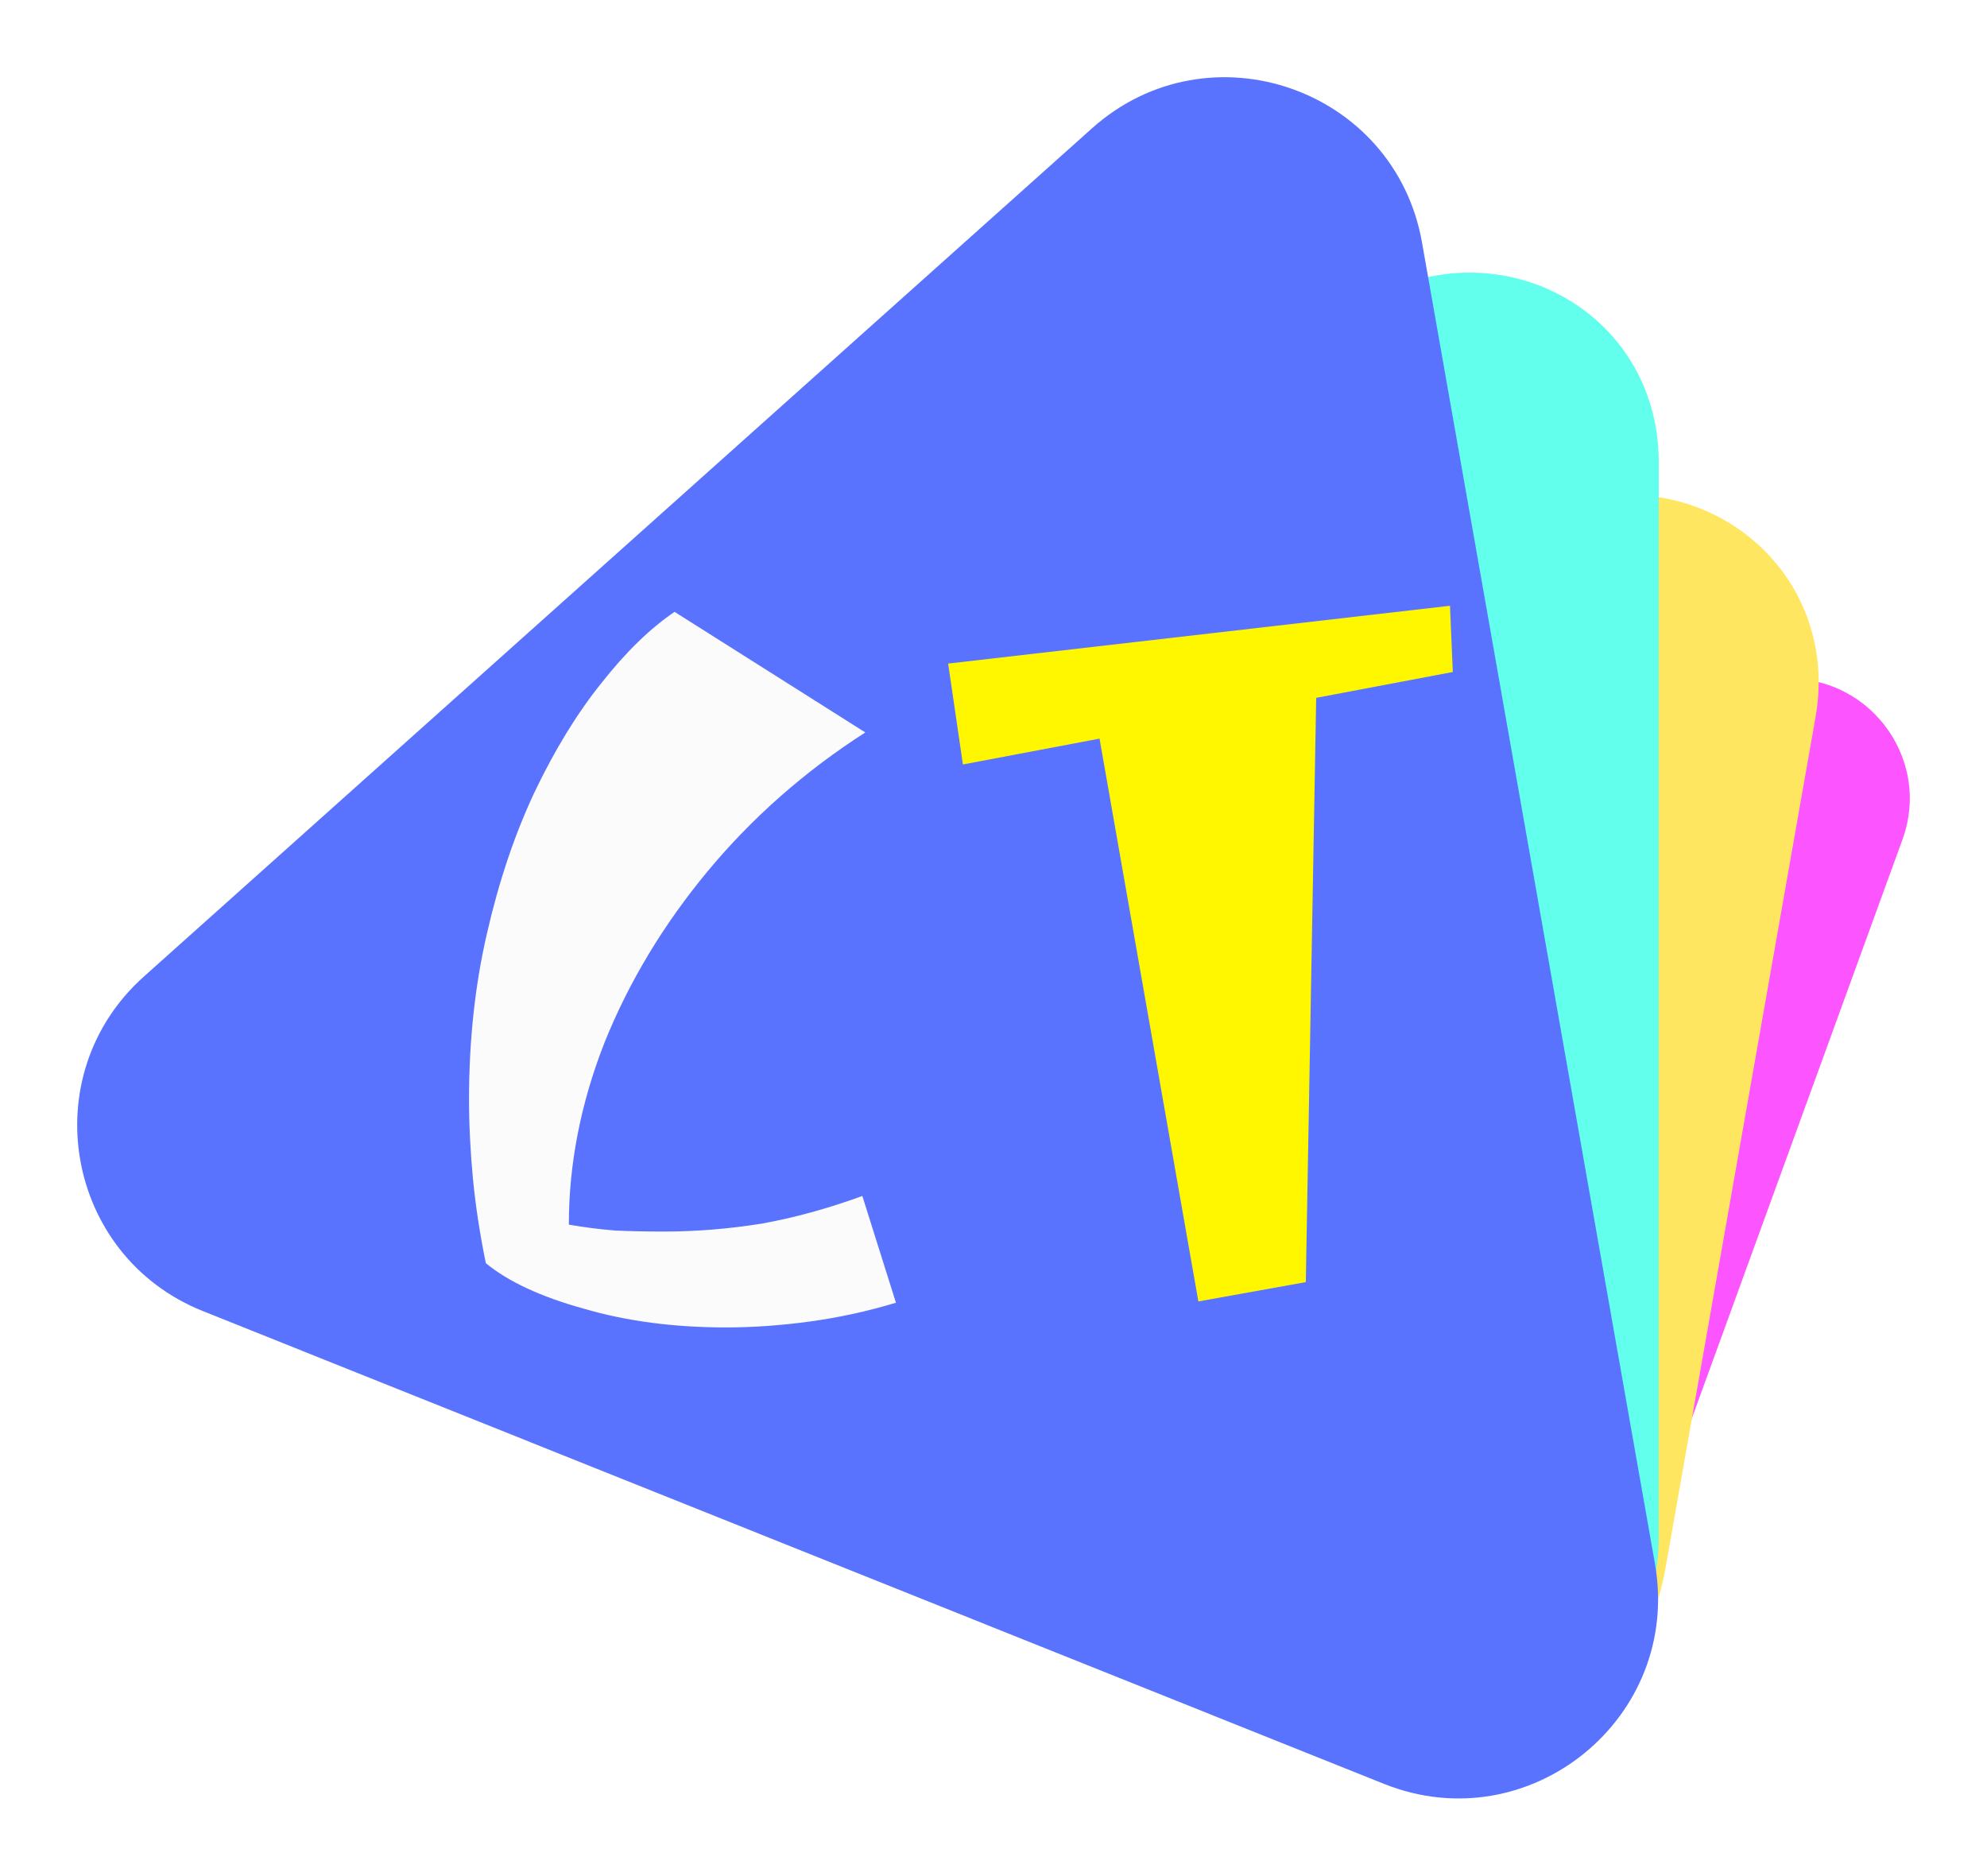
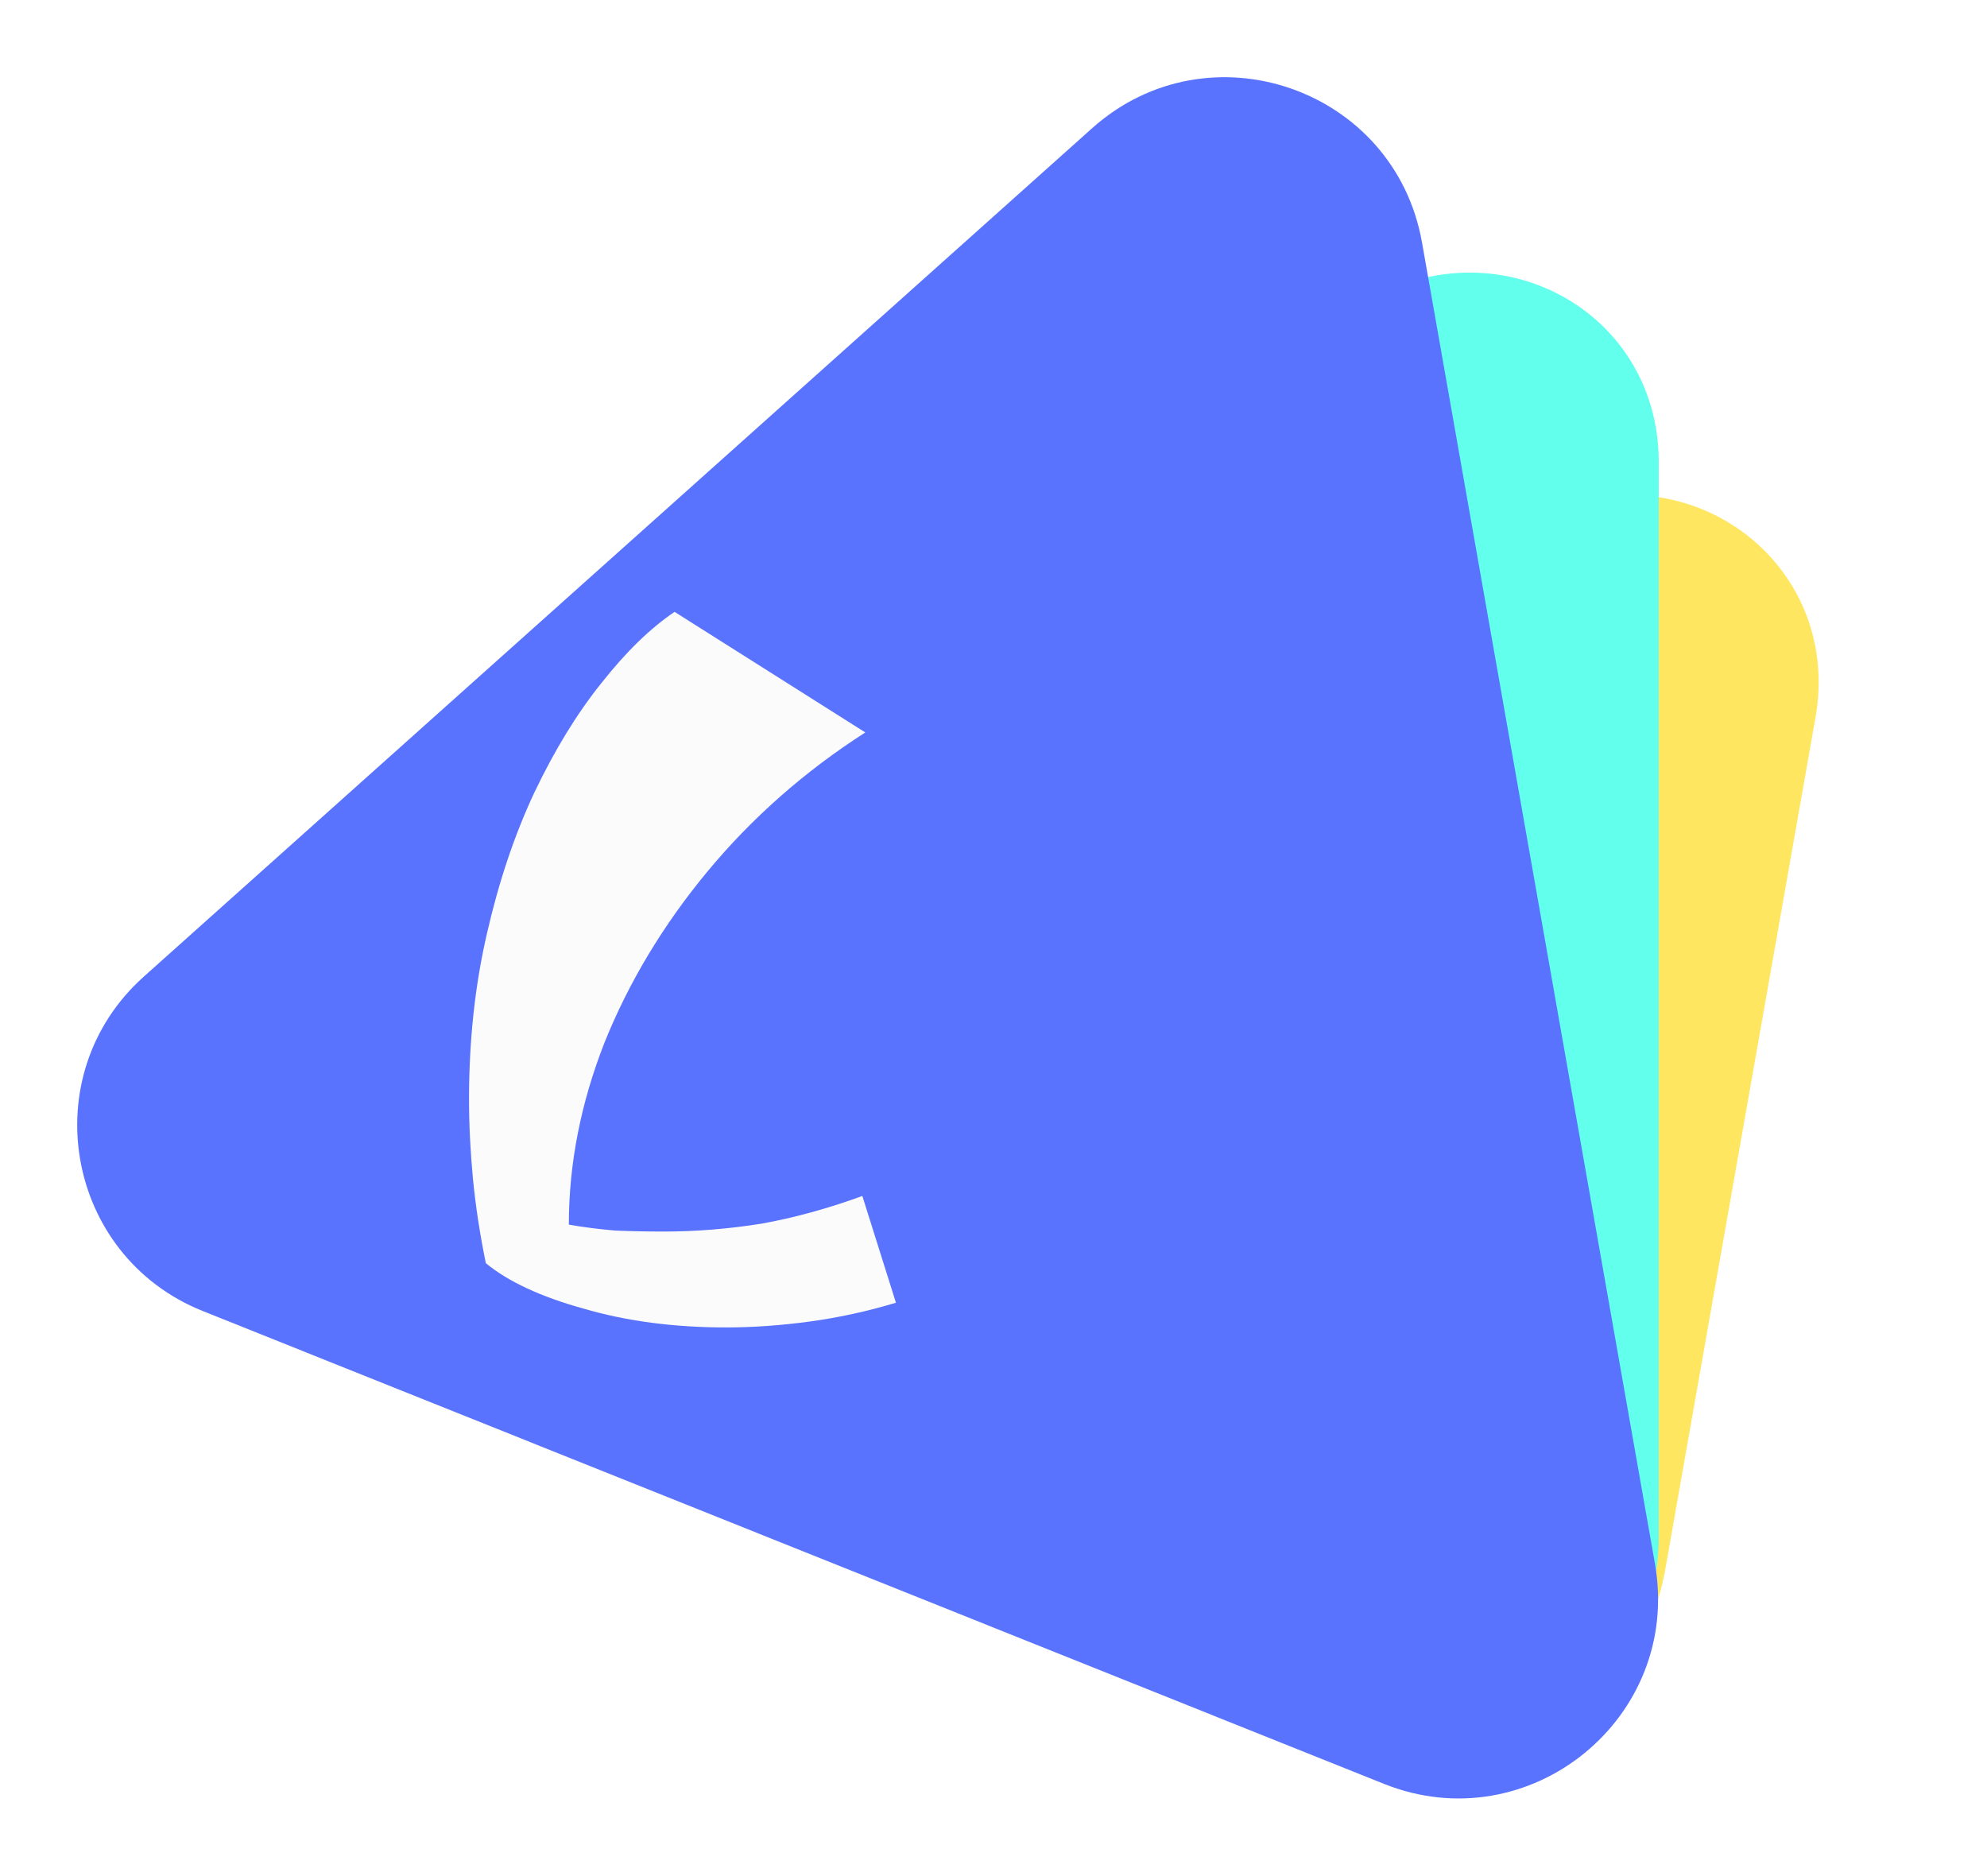
<svg xmlns="http://www.w3.org/2000/svg" width="257.371" height="242.917" viewBox="0 0 257.371 242.917" fill="none" version="1.1" id="svg24">
  <g filter="url(#filter0_d_153_2)" id="g1" transform="translate(-39.207,-57.159)">
-     <path d="m 127.483,175.073 c -9.023,-9.31 -3.34,-24.923 9.556,-26.255 l 132.396,-13.673 c 11.404,-1.178 20.109,9.984 16.188,20.758 l -39.764,109.251 c -3.921,10.773 -17.765,13.729 -25.744,5.496 z" fill="#fc54ff" id="path1" />
-   </g>
+     </g>
  <g filter="url(#filter1_d_153_2)" id="g2" transform="translate(-39.207,-57.159)">
-     <path d="M 105.963,199.79 C 87.96,188.236 92.843,160.541 114.09,153.699 l 127.668,-41.115 c 18.456,-5.943 35.91,8.747 32.613,27.448 L 254.88,250.569 c -3.297,18.701 -25.101,28.679 -40.739,18.643 z" fill="#ffe661" id="path2" />
+     <path d="M 105.963,199.79 C 87.96,188.236 92.843,160.541 114.09,153.699 l 127.668,-41.115 c 18.456,-5.943 35.91,8.747 32.613,27.448 L 254.88,250.569 c -3.297,18.701 -25.101,28.679 -40.739,18.643 " fill="#ffe661" id="path2" />
  </g>
  <g filter="url(#filter2_d_153_2)" id="g3" transform="translate(-39.207,-57.159)">
    <path d="m 91.829,208.167 c -17.57,-8.925 -17.57,-34.259 0,-45.122 L 215.551,86.557 c 17.227,-10.65 38.508,0.645 38.508,20.438 v 139.333 c 0,19.793 -21.281,33.434 -38.508,24.684 z" fill="#61ffec" id="path3" />
  </g>
  <g filter="url(#filter3_d_153_2)" id="g4" transform="translate(-39.207,-57.159)">
    <path d="M 65.478,216.953 C 47.651,209.818 43.528,186.436 57.84,173.634 L 180.654,63.775 c 15.122,-13.527 39.221,-5.185 42.744,14.796 l 30.167,171.087 c 3.524,19.982 -16.269,36.063 -35.106,28.523 z" fill="#5973ff" id="path4" />
  </g>
  <g filter="url(#filter4_d_153_2)" id="g5" transform="translate(-39.207,-57.159)">
    <path d="m 133.24,219.072 c -6.741,0 -12.885,-0.811 -18.432,-2.432 -5.547,-1.536 -9.771,-3.499 -12.672,-5.888 -0.768,-3.755 -1.323,-7.381 -1.664,-10.88 -0.341,-3.584 -0.512,-7.04 -0.512,-10.368 0,-7.595 0.768,-14.72 2.304,-21.376 1.536,-6.741 3.584,-12.843 6.144,-18.304 2.645,-5.547 5.547,-10.283 8.704,-14.208 3.157,-4.011 6.315,-7.083 9.472,-9.216 l 24.704,15.616 c -7.851,5.035 -14.677,11.051 -20.48,18.048 -5.717,6.912 -10.155,14.293 -13.312,22.144 -3.072,7.851 -4.608,15.701 -4.608,23.552 1.963,0.341 3.968,0.597 6.016,0.768 2.048,0.085 4.139,0.128 6.272,0.128 4.181,0 8.405,-0.341 12.672,-1.024 4.267,-0.768 8.619,-1.963 13.056,-3.584 l 4.352,13.824 c -3.669,1.109 -7.381,1.92 -11.136,2.432 -3.755,0.512 -7.381,0.768 -10.88,0.768 z" fill="#fcfbfb" id="path5" />
  </g>
  <g filter="url(#filter5_d_153_2)" id="g6" transform="translate(-39.207,-57.159)">
-     <path d="m 194.428,215.706 -12.801,-72.889 -17.696,3.347 -1.914,-13.067 65.003,-7.486 0.365,8.577 -17.696,3.347 -1.346,75.669 z" fill="#fff700" id="path6" />
-   </g>
+     </g>
  <g filter="url(#filter6_d_153_2)" id="g7" transform="translate(-39.207,-57.159)">
    <path d="m 340.55,255.24 c -7.11,0 -13.59,-0.855 -19.44,-2.565 -5.85,-1.62 -10.305,-3.69 -13.365,-6.21 -0.81,-3.96 -1.395,-7.785 -1.755,-11.475 -0.36,-3.78 -0.54,-7.425 -0.54,-10.935 0,-8.01 0.81,-15.525 2.43,-22.545 1.62,-7.11 3.78,-13.545 6.48,-19.305 2.79,-5.85 5.85,-10.845 9.18,-14.985 3.33,-4.23 6.66,-7.47 9.99,-9.72 l 26.055,16.47 c -8.28,5.31 -15.48,11.655 -21.6,19.035 -6.03,7.29 -10.71,15.075 -14.04,23.355 -3.24,8.28 -4.86,16.56 -4.86,24.84 2.07,0.36 4.185,0.63 6.345,0.81 2.16,0.09 4.365,0.135 6.615,0.135 4.41,0 8.865,-0.36 13.365,-1.08 4.5,-0.81 9.09,-2.07 13.77,-3.78 l 4.59,14.58 c -3.87,1.17 -7.785,2.025 -11.745,2.565 -3.96,0.54 -7.785,0.81 -11.475,0.81 z m 59.124,0 c -6.39,0 -11.835,-0.765 -16.335,-2.295 -4.41,-1.44 -8.01,-3.285 -10.8,-5.535 -0.72,-3.6 -1.26,-7.065 -1.62,-10.395 -0.27,-3.42 -0.405,-6.705 -0.405,-9.855 0,-6.3 0.9,-12.15 2.7,-17.55 1.89,-5.4 4.185,-10.17 6.885,-14.31 2.79,-4.23 5.625,-7.695 8.505,-10.395 2.88,-2.79 5.31,-4.68 7.29,-5.67 4.05,2.07 8.055,4.59 12.015,7.56 3.96,2.97 7.56,6.435 10.8,10.395 3.33,3.96 5.985,8.415 7.965,13.365 1.98,4.95 2.97,10.485 2.97,16.605 0,6.21 -0.855,11.385 -2.565,15.525 -1.71,4.14 -4.725,7.245 -9.045,9.315 -4.32,2.16 -10.44,3.24 -18.36,3.24 z m -7.29,-11.745 c 3.42,0 6.84,-0.225 10.26,-0.675 3.51,-0.54 6.57,-1.26 9.18,-2.16 0.72,-2.88 1.26,-5.76 1.62,-8.64 0.36,-2.88 0.54,-5.715 0.54,-8.505 0,-8.55 -1.8,-16.38 -5.4,-23.49 -5.04,2.61 -9.495,6.255 -13.365,10.935 -3.87,4.59 -6.93,9.675 -9.18,15.255 -2.16,5.49 -3.24,10.98 -3.24,16.47 2.88,0.54 6.075,0.81 9.585,0.81 z m 89.381,11.745 c -4.14,0 -8.775,-0.54 -13.905,-1.62 -5.13,-0.99 -10.35,-2.79 -15.66,-5.4 l -6.345,-88.425 28.89,-4.455 -4.86,54.135 h 1.215 c 3.51,-8.46 7.695,-15.255 12.555,-20.385 4.86,-5.13 10.035,-7.695 15.525,-7.695 1.62,0 3.24,0.27 4.86,0.81 2.16,2.61 4.05,6.12 5.67,10.53 1.71,4.41 3.015,9.315 3.915,14.715 0.9,5.4 1.35,10.935 1.35,16.605 0,6.84 -0.945,12.6 -2.835,17.28 -1.8,4.59 -5.13,8.055 -9.99,10.395 -4.77,2.34 -11.565,3.51 -20.385,3.51 z m -7.425,-8.64 c 3.06,0 5.805,-0.09 8.235,-0.27 2.43,-0.27 4.95,-0.72 7.56,-1.35 0.45,-2.43 0.9,-5.355 1.35,-8.775 0.45,-3.42 0.675,-7.875 0.675,-13.365 0,-3.06 -0.135,-6.3 -0.405,-9.72 -0.27,-3.42 -0.63,-6.57 -1.08,-9.45 -0.36,-2.88 -0.765,-4.95 -1.215,-6.21 -1.62,0.63 -3.465,1.755 -5.535,3.375 -2.07,1.53 -4.185,4.005 -6.345,7.425 -2.16,3.42 -4.23,8.19 -6.21,14.31 -1.89,6.12 -3.465,13.995 -4.725,23.625 2.43,0.27 4.995,0.405 7.695,0.405 z m 74.391,-70.74 c -3.42,0 -6.39,-1.215 -8.91,-3.645 -2.43,-2.52 -3.645,-5.49 -3.645,-8.91 0,-3.42 1.215,-6.345 3.645,-8.775 2.52,-2.52 5.49,-3.78 8.91,-3.78 3.42,0 6.345,1.26 8.775,3.78 2.52,2.43 3.78,5.355 3.78,8.775 0,3.42 -1.26,6.39 -3.78,8.91 -2.43,2.43 -5.355,3.645 -8.775,3.645 z m -6.21,78.165 -6.885,-66.825 28.89,-4.455 -8.64,70.065 z" fill="#fcfbfb" id="path7" />
  </g>
  <defs id="defs24">
    <filter id="filter0_d_153_2" x="113.085" y="135.059" width="183.493" height="160.318" filterUnits="userSpaceOnUse" color-interpolation-filters="sRGB">
      <feFlood flood-opacity="0" result="BackgroundImageFix" id="feFlood8" />
      <feColorMatrix in="SourceAlpha" type="matrix" values="0 0 0 0 0 0 0 0 0 0 0 0 0 0 0 0 0 0 127 0" result="hardAlpha" id="feColorMatrix8" />
      <feOffset dy="10" id="feOffset8" />
      <feGaussianBlur stdDeviation="5" id="feGaussianBlur8" />
      <feComposite in2="hardAlpha" operator="out" id="feComposite8" />
      <feColorMatrix type="matrix" values="0 0 0 0 0 0 0 0 0 0 0 0 0 0 0 0 0 0 0.25 0" id="feColorMatrix9" />
      <feBlend mode="normal" in2="BackgroundImageFix" result="effect1_dropShadow_153_2" id="feBlend9" />
      <feBlend mode="normal" in="SourceGraphic" in2="effect1_dropShadow_153_2" result="shape" id="feBlend10" />
    </filter>
    <filter id="filter1_d_153_2" x="84.907" y="111.246" width="199.867" height="181.941" filterUnits="userSpaceOnUse" color-interpolation-filters="sRGB">
      <feFlood flood-opacity="0" result="BackgroundImageFix" id="feFlood10" />
      <feColorMatrix in="SourceAlpha" type="matrix" values="0 0 0 0 0 0 0 0 0 0 0 0 0 0 0 0 0 0 127 0" result="hardAlpha" id="feColorMatrix10" />
      <feOffset dy="10" id="feOffset10" />
      <feGaussianBlur stdDeviation="5" id="feGaussianBlur10" />
      <feComposite in2="hardAlpha" operator="out" id="feComposite10" />
      <feColorMatrix type="matrix" values="0 0 0 0 0 0 0 0 0 0 0 0 0 0 0 0 0 0 0.25 0" id="feColorMatrix11" />
      <feBlend mode="normal" in2="BackgroundImageFix" result="effect1_dropShadow_153_2" id="feBlend11" />
      <feBlend mode="normal" in="SourceGraphic" in2="effect1_dropShadow_153_2" result="shape" id="feBlend12" />
    </filter>
    <filter id="filter2_d_153_2" x="68.652" y="82.464" width="195.407" height="211.249" filterUnits="userSpaceOnUse" color-interpolation-filters="sRGB">
      <feFlood flood-opacity="0" result="BackgroundImageFix" id="feFlood12" />
      <feColorMatrix in="SourceAlpha" type="matrix" values="0 0 0 0 0 0 0 0 0 0 0 0 0 0 0 0 0 0 127 0" result="hardAlpha" id="feColorMatrix12" />
      <feOffset dy="10" id="feOffset12" />
      <feGaussianBlur stdDeviation="5" id="feGaussianBlur12" />
      <feComposite in2="hardAlpha" operator="out" id="feComposite12" />
      <feColorMatrix type="matrix" values="0 0 0 0 0 0 0 0 0 0 0 0 0 0 0 0 0 0 0.25 0" id="feColorMatrix13" />
      <feBlend mode="normal" in2="BackgroundImageFix" result="effect1_dropShadow_153_2" id="feBlend13" />
      <feBlend mode="normal" in="SourceGraphic" in2="effect1_dropShadow_153_2" result="shape" id="feBlend14" />
    </filter>
    <filter id="filter3_d_153_2" x="39.207" y="57.159" width="224.769" height="242.917" filterUnits="userSpaceOnUse" color-interpolation-filters="sRGB">
      <feFlood flood-opacity="0" result="BackgroundImageFix" id="feFlood14" />
      <feColorMatrix in="SourceAlpha" type="matrix" values="0 0 0 0 0 0 0 0 0 0 0 0 0 0 0 0 0 0 127 0" result="hardAlpha" id="feColorMatrix14" />
      <feOffset dy="10" id="feOffset14" />
      <feGaussianBlur stdDeviation="5" id="feGaussianBlur14" />
      <feComposite in2="hardAlpha" operator="out" id="feComposite14" />
      <feColorMatrix type="matrix" values="0 0 0 0 0 0 0 0 0 0 0 0 0 0 0 0 0 0 0.25 0" id="feColorMatrix15" />
      <feBlend mode="normal" in2="BackgroundImageFix" result="effect1_dropShadow_153_2" id="feBlend15" />
      <feBlend mode="normal" in="SourceGraphic" in2="effect1_dropShadow_153_2" result="shape" id="feBlend16" />
    </filter>
    <filter id="filter4_d_153_2" x="89.96" y="126.4" width="75.296" height="112.672" filterUnits="userSpaceOnUse" color-interpolation-filters="sRGB">
      <feFlood flood-opacity="0" result="BackgroundImageFix" id="feFlood16" />
      <feColorMatrix in="SourceAlpha" type="matrix" values="0 0 0 0 0 0 0 0 0 0 0 0 0 0 0 0 0 0 127 0" result="hardAlpha" id="feColorMatrix16" />
      <feOffset dy="10" id="feOffset16" />
      <feGaussianBlur stdDeviation="5" id="feGaussianBlur16" />
      <feComposite in2="hardAlpha" operator="out" id="feComposite16" />
      <feColorMatrix type="matrix" values="0 0 0 0 0 0 0 0 0 0 0 0 0 0 0 0 0 0 0.25 0" id="feColorMatrix17" />
      <feBlend mode="normal" in2="BackgroundImageFix" result="effect1_dropShadow_153_2" id="feBlend17" />
      <feBlend mode="normal" in="SourceGraphic" in2="effect1_dropShadow_153_2" result="shape" id="feBlend18" />
    </filter>
    <filter id="filter5_d_153_2" x="151.861" y="125.611" width="92.734" height="112.282" filterUnits="userSpaceOnUse" color-interpolation-filters="sRGB">
      <feFlood flood-opacity="0" result="BackgroundImageFix" id="feFlood18" />
      <feColorMatrix in="SourceAlpha" type="matrix" values="0 0 0 0 0 0 0 0 0 0 0 0 0 0 0 0 0 0 127 0" result="hardAlpha" id="feColorMatrix18" />
      <feOffset dy="10" id="feOffset18" />
      <feGaussianBlur stdDeviation="5" id="feGaussianBlur18" />
      <feComposite in2="hardAlpha" operator="out" id="feComposite18" />
      <feColorMatrix type="matrix" values="0 0 0 0 0 0 0 0 0 0 0 0 0 0 0 0 0 0 0.25 0" id="feColorMatrix19" />
      <feBlend mode="normal" in2="BackgroundImageFix" result="effect1_dropShadow_153_2" id="feBlend19" />
      <feBlend mode="normal" in="SourceGraphic" in2="effect1_dropShadow_153_2" result="shape" id="feBlend20" />
    </filter>
    <filter id="filter6_d_153_2" x="295.45" y="150.75" width="279.076" height="124.49" filterUnits="userSpaceOnUse" color-interpolation-filters="sRGB">
      <feFlood flood-opacity="0" result="BackgroundImageFix" id="feFlood20" />
      <feColorMatrix in="SourceAlpha" type="matrix" values="0 0 0 0 0 0 0 0 0 0 0 0 0 0 0 0 0 0 127 0" result="hardAlpha" id="feColorMatrix20" />
      <feOffset dy="10" id="feOffset20" />
      <feGaussianBlur stdDeviation="5" id="feGaussianBlur20" />
      <feComposite in2="hardAlpha" operator="out" id="feComposite20" />
      <feColorMatrix type="matrix" values="0 0 0 0 0 0 0 0 0 0 0 0 0 0 0 0 0 0 0.25 0" id="feColorMatrix21" />
      <feBlend mode="normal" in2="BackgroundImageFix" result="effect1_dropShadow_153_2" id="feBlend21" />
      <feBlend mode="normal" in="SourceGraphic" in2="effect1_dropShadow_153_2" result="shape" id="feBlend22" />
    </filter>
  </defs>
</svg>